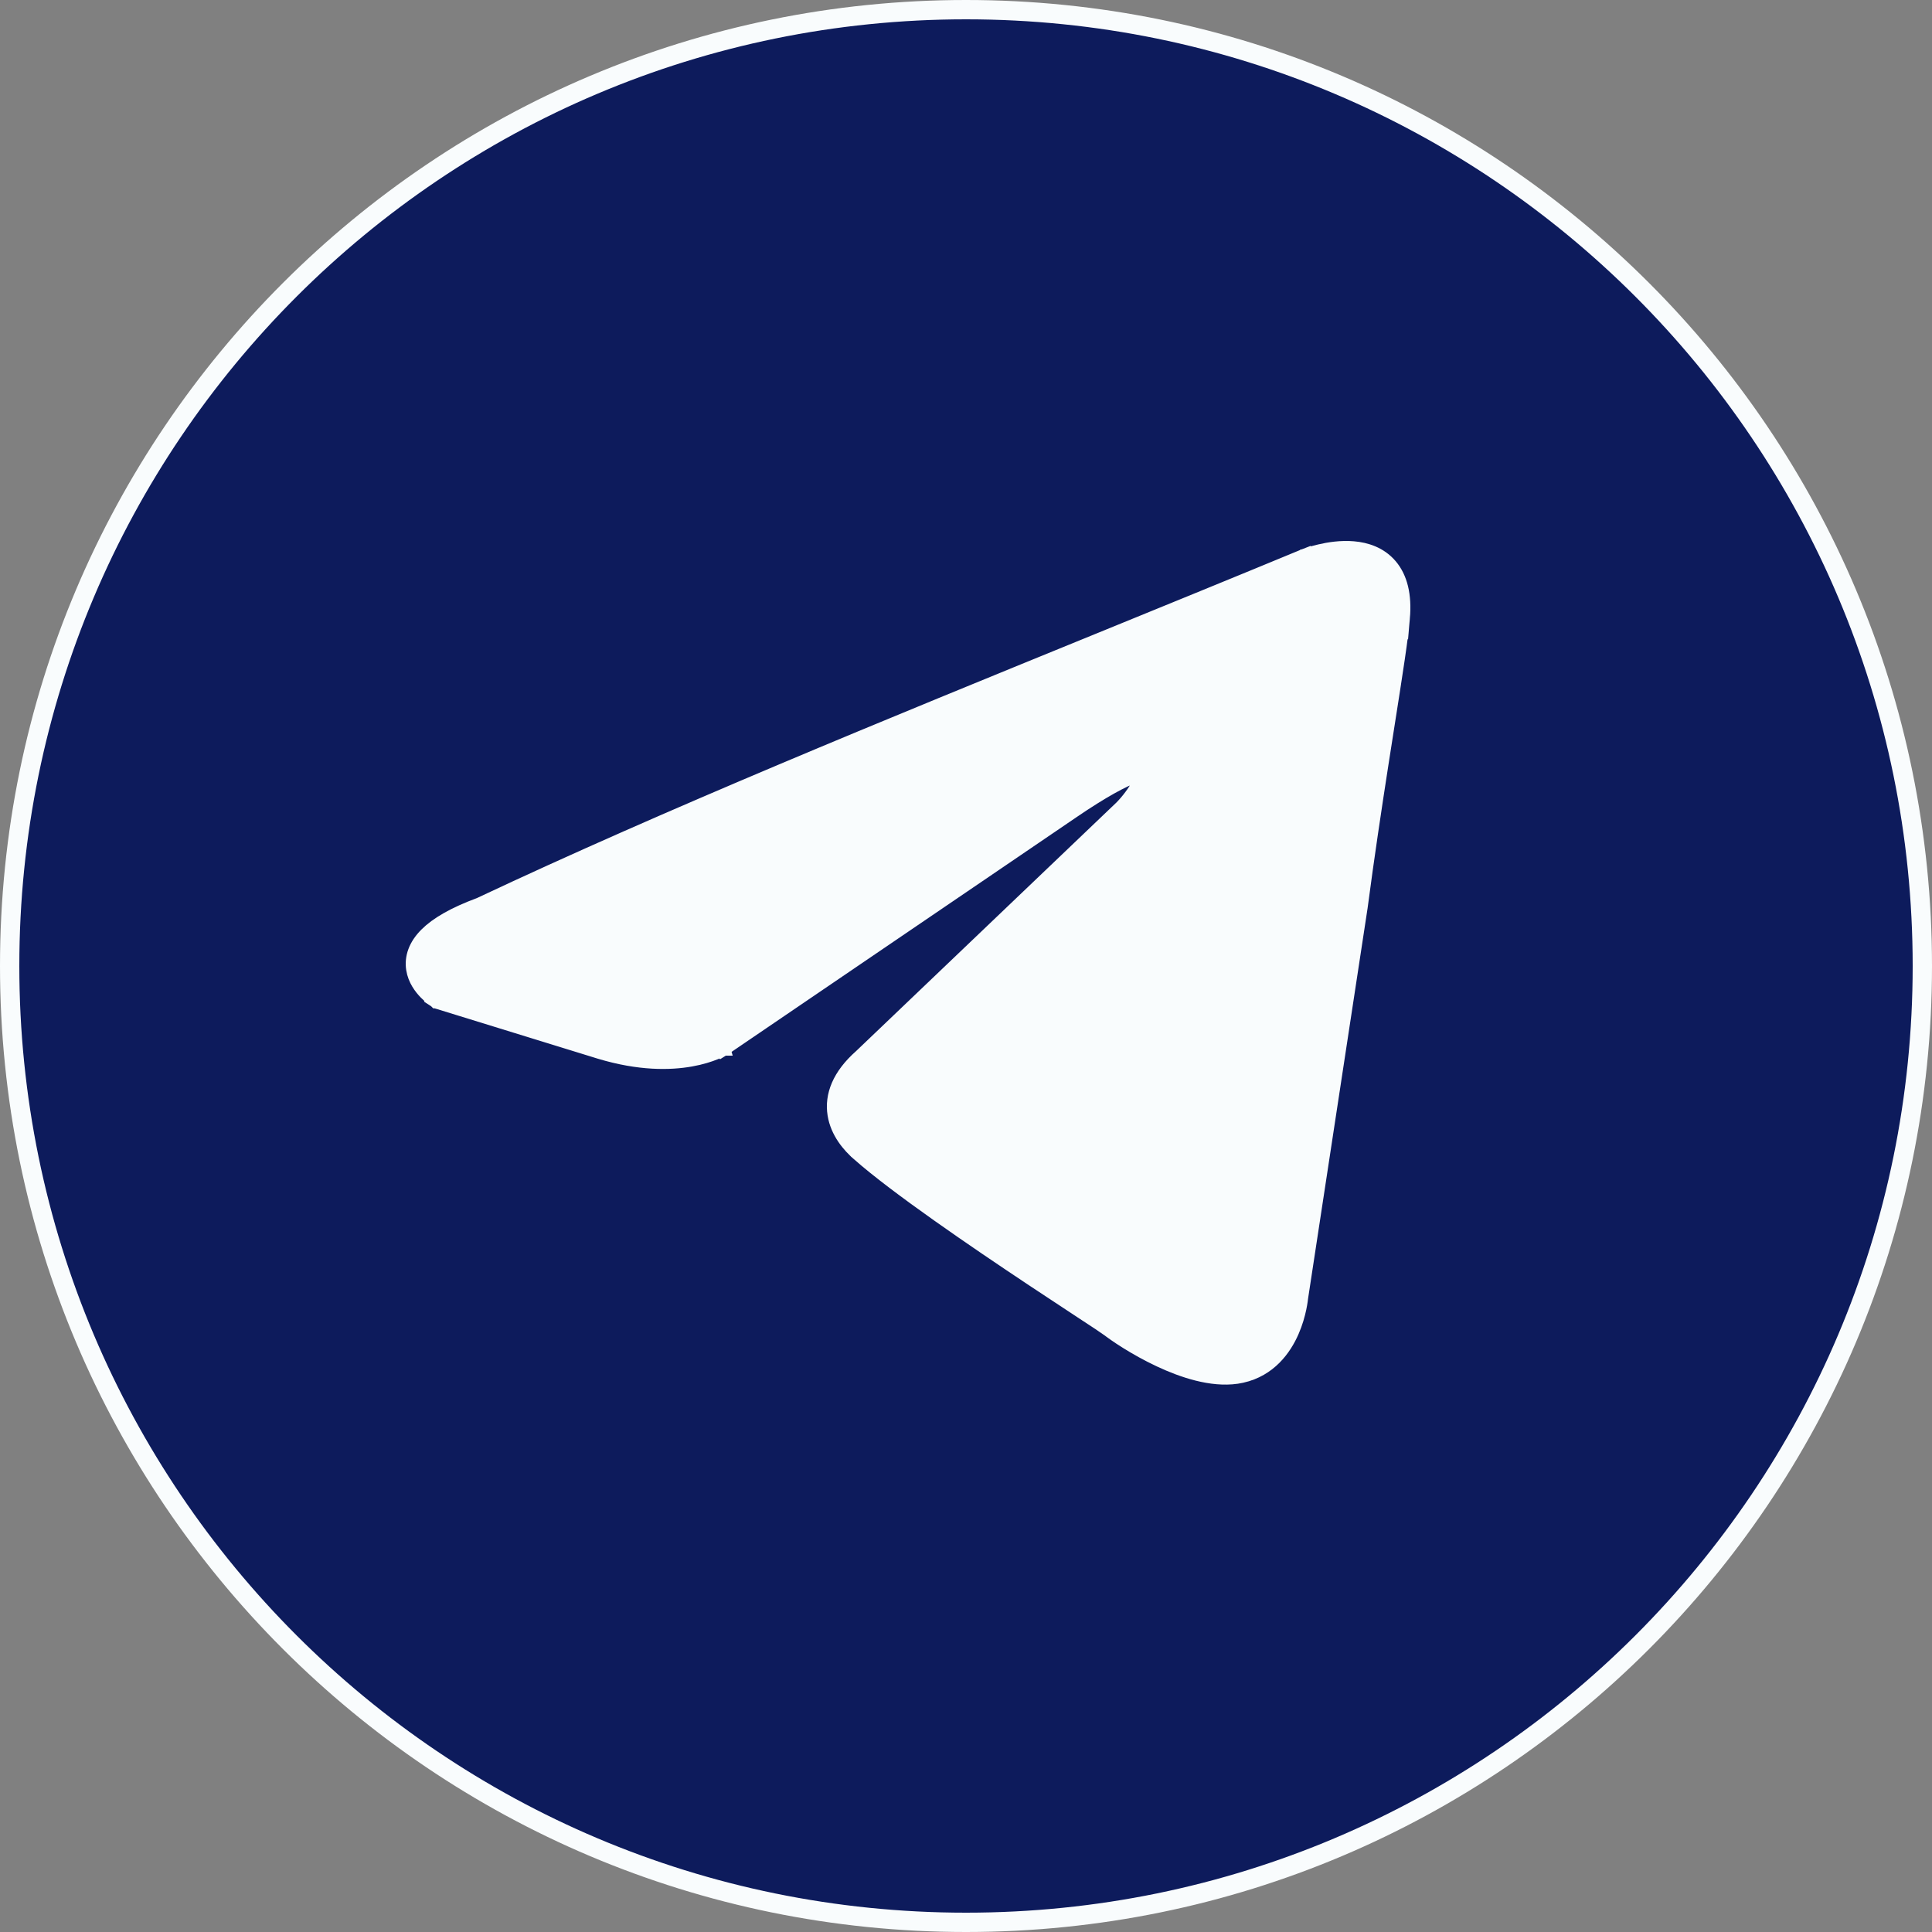
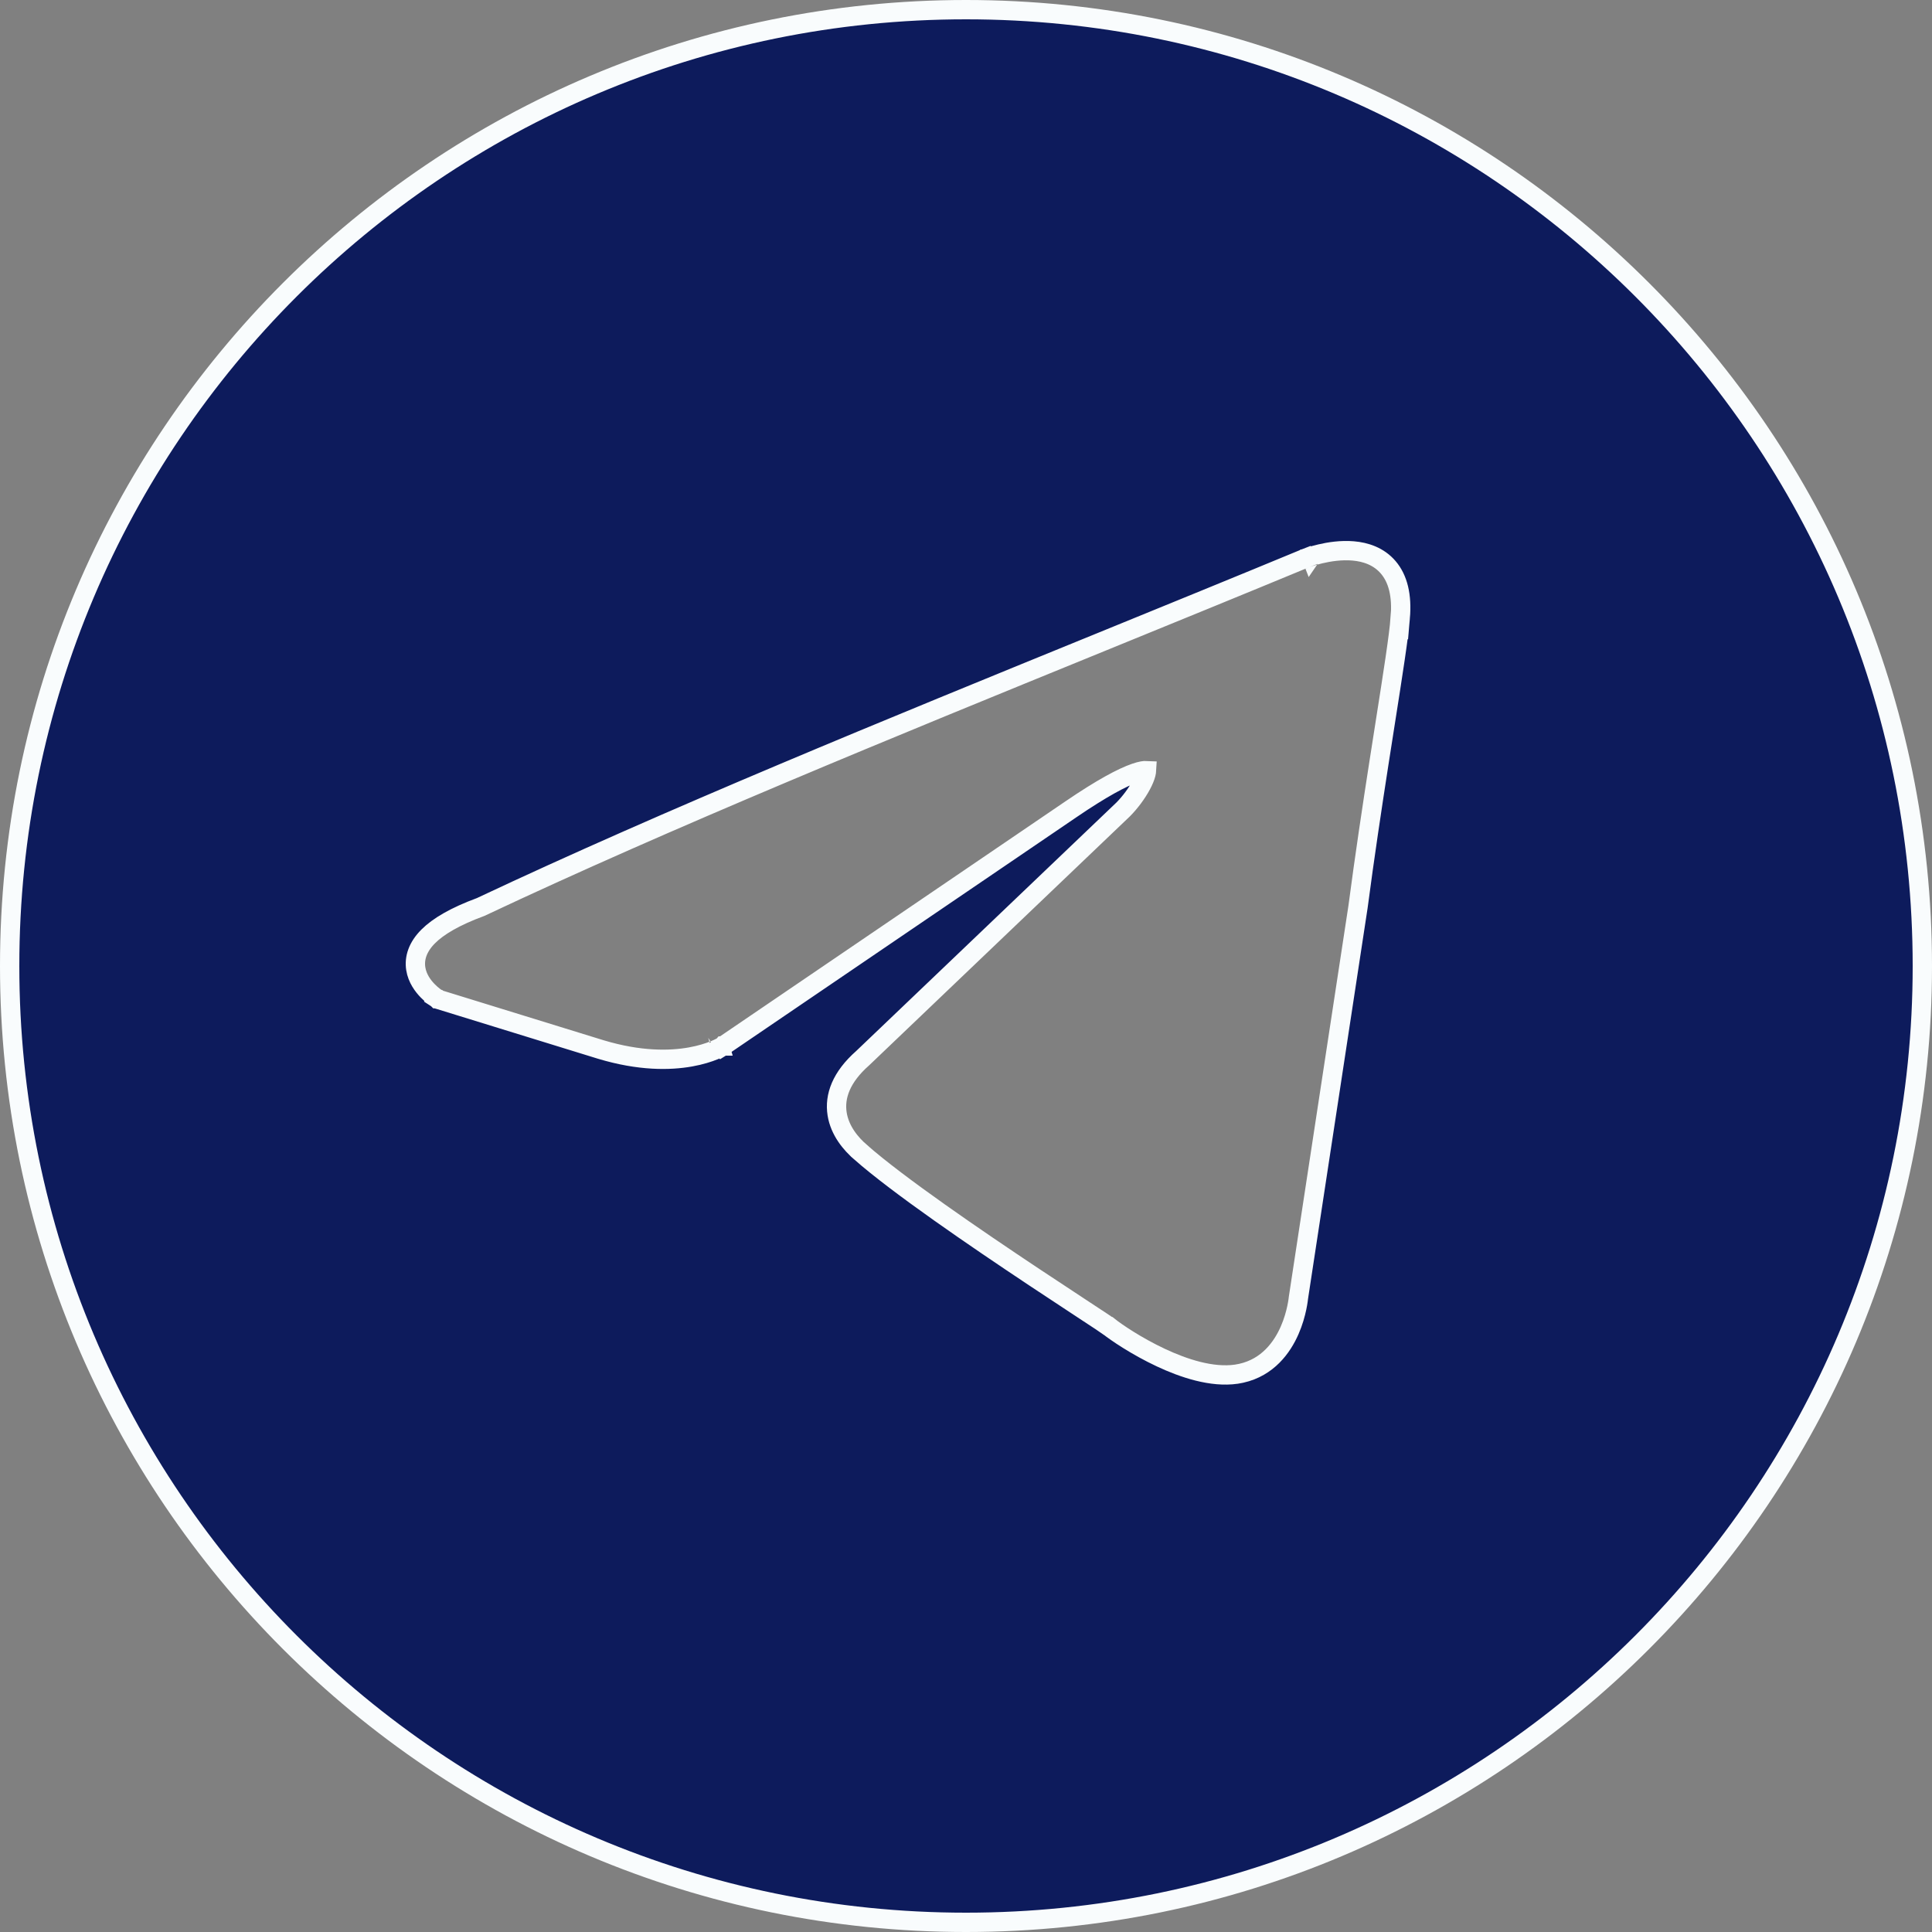
<svg xmlns="http://www.w3.org/2000/svg" width="100" height="100" viewBox="0 0 100 100" fill="none">
  <rect x="0" y="0" width="100" height="100" fill="#808080" stroke="none" />
  <g clip-path="url(#clip0_158_16)">
-     <circle cx="50" cy="50" r="40" fill="#F9FCFD" />
    <path d="M50 0.5C77.338 0.5 99.5 22.662 99.5 50C99.5 77.338 77.338 99.5 50 99.5C22.662 99.5 0.5 77.338 0.5 50C0.5 22.662 22.662 0.5 50 0.5ZM70.045 28.516C69.417 28.461 68.793 28.561 68.34 28.668C68.11 28.722 67.918 28.779 67.781 28.823C67.713 28.845 67.658 28.864 67.62 28.878C67.601 28.885 67.586 28.89 67.575 28.895C67.57 28.897 67.565 28.898 67.561 28.899C67.56 28.9 67.559 28.901 67.558 28.901H67.556C67.555 28.901 67.558 28.909 67.737 29.368L67.556 28.902L67.546 28.906C65.839 29.613 64.105 30.325 62.353 31.042L57.051 33.208C46.019 37.708 34.605 42.363 24.878 46.946C23.549 47.437 22.685 47.947 22.163 48.47C21.62 49.014 21.435 49.591 21.52 50.138C21.599 50.649 21.901 51.042 22.14 51.286C22.263 51.413 22.382 51.511 22.471 51.579C22.515 51.613 22.552 51.639 22.58 51.658C22.594 51.668 22.606 51.676 22.614 51.682C22.619 51.684 22.622 51.687 22.625 51.688C22.626 51.689 22.628 51.69 22.629 51.69L22.63 51.691H22.631C22.633 51.688 22.655 51.654 22.896 51.269L22.632 51.692L22.686 51.727L22.749 51.746L31.101 54.323L31.105 54.324C33.107 54.926 34.664 54.899 35.736 54.708C36.271 54.613 36.682 54.477 36.965 54.362C37.106 54.305 37.215 54.254 37.292 54.214C37.33 54.194 37.361 54.177 37.383 54.164C37.394 54.158 37.402 54.153 37.409 54.148C37.413 54.147 37.416 54.145 37.418 54.144C37.419 54.143 37.421 54.142 37.422 54.142L37.423 54.141H37.424C37.424 54.14 37.421 54.135 37.158 53.716L37.424 54.14L37.44 54.13L55.428 41.891C57.025 40.802 58.088 40.237 58.758 40.006C59.063 39.9 59.247 39.88 59.342 39.885C59.34 39.92 59.336 39.974 59.316 40.05C59.277 40.207 59.197 40.404 59.078 40.626C58.842 41.067 58.488 41.54 58.138 41.893L44.65 54.772C43.544 55.748 43.184 56.74 43.33 57.659C43.469 58.535 44.049 59.21 44.536 59.63V59.631C46.473 61.34 50.507 64.095 53.551 66.119L56.149 67.834C56.844 68.29 57.287 68.581 57.401 68.664H57.402C57.754 68.946 58.816 69.676 60.089 70.272C61.26 70.821 62.721 71.312 63.996 71.127L64.249 71.08C65.625 70.773 66.365 69.738 66.75 68.861C66.944 68.419 67.057 67.998 67.122 67.689C67.155 67.533 67.176 67.404 67.189 67.312C67.195 67.267 67.2 67.229 67.203 67.203C67.204 67.198 67.204 67.194 67.204 67.189L70.287 46.964L70.289 46.953C70.635 44.325 71.02 41.773 71.369 39.524L71.704 37.384C72.101 34.86 72.409 32.894 72.475 31.987L72.476 31.988C72.579 30.815 72.355 29.954 71.858 29.37C71.363 28.787 70.674 28.57 70.045 28.516Z" fill="#0D1B5C" stroke="#F9FCFD" />
  </g>
  <defs>
    <clipPath id="clip0_158_16">
      <rect width="100" height="100" fill="white" />
    </clipPath>
  </defs>
</svg>